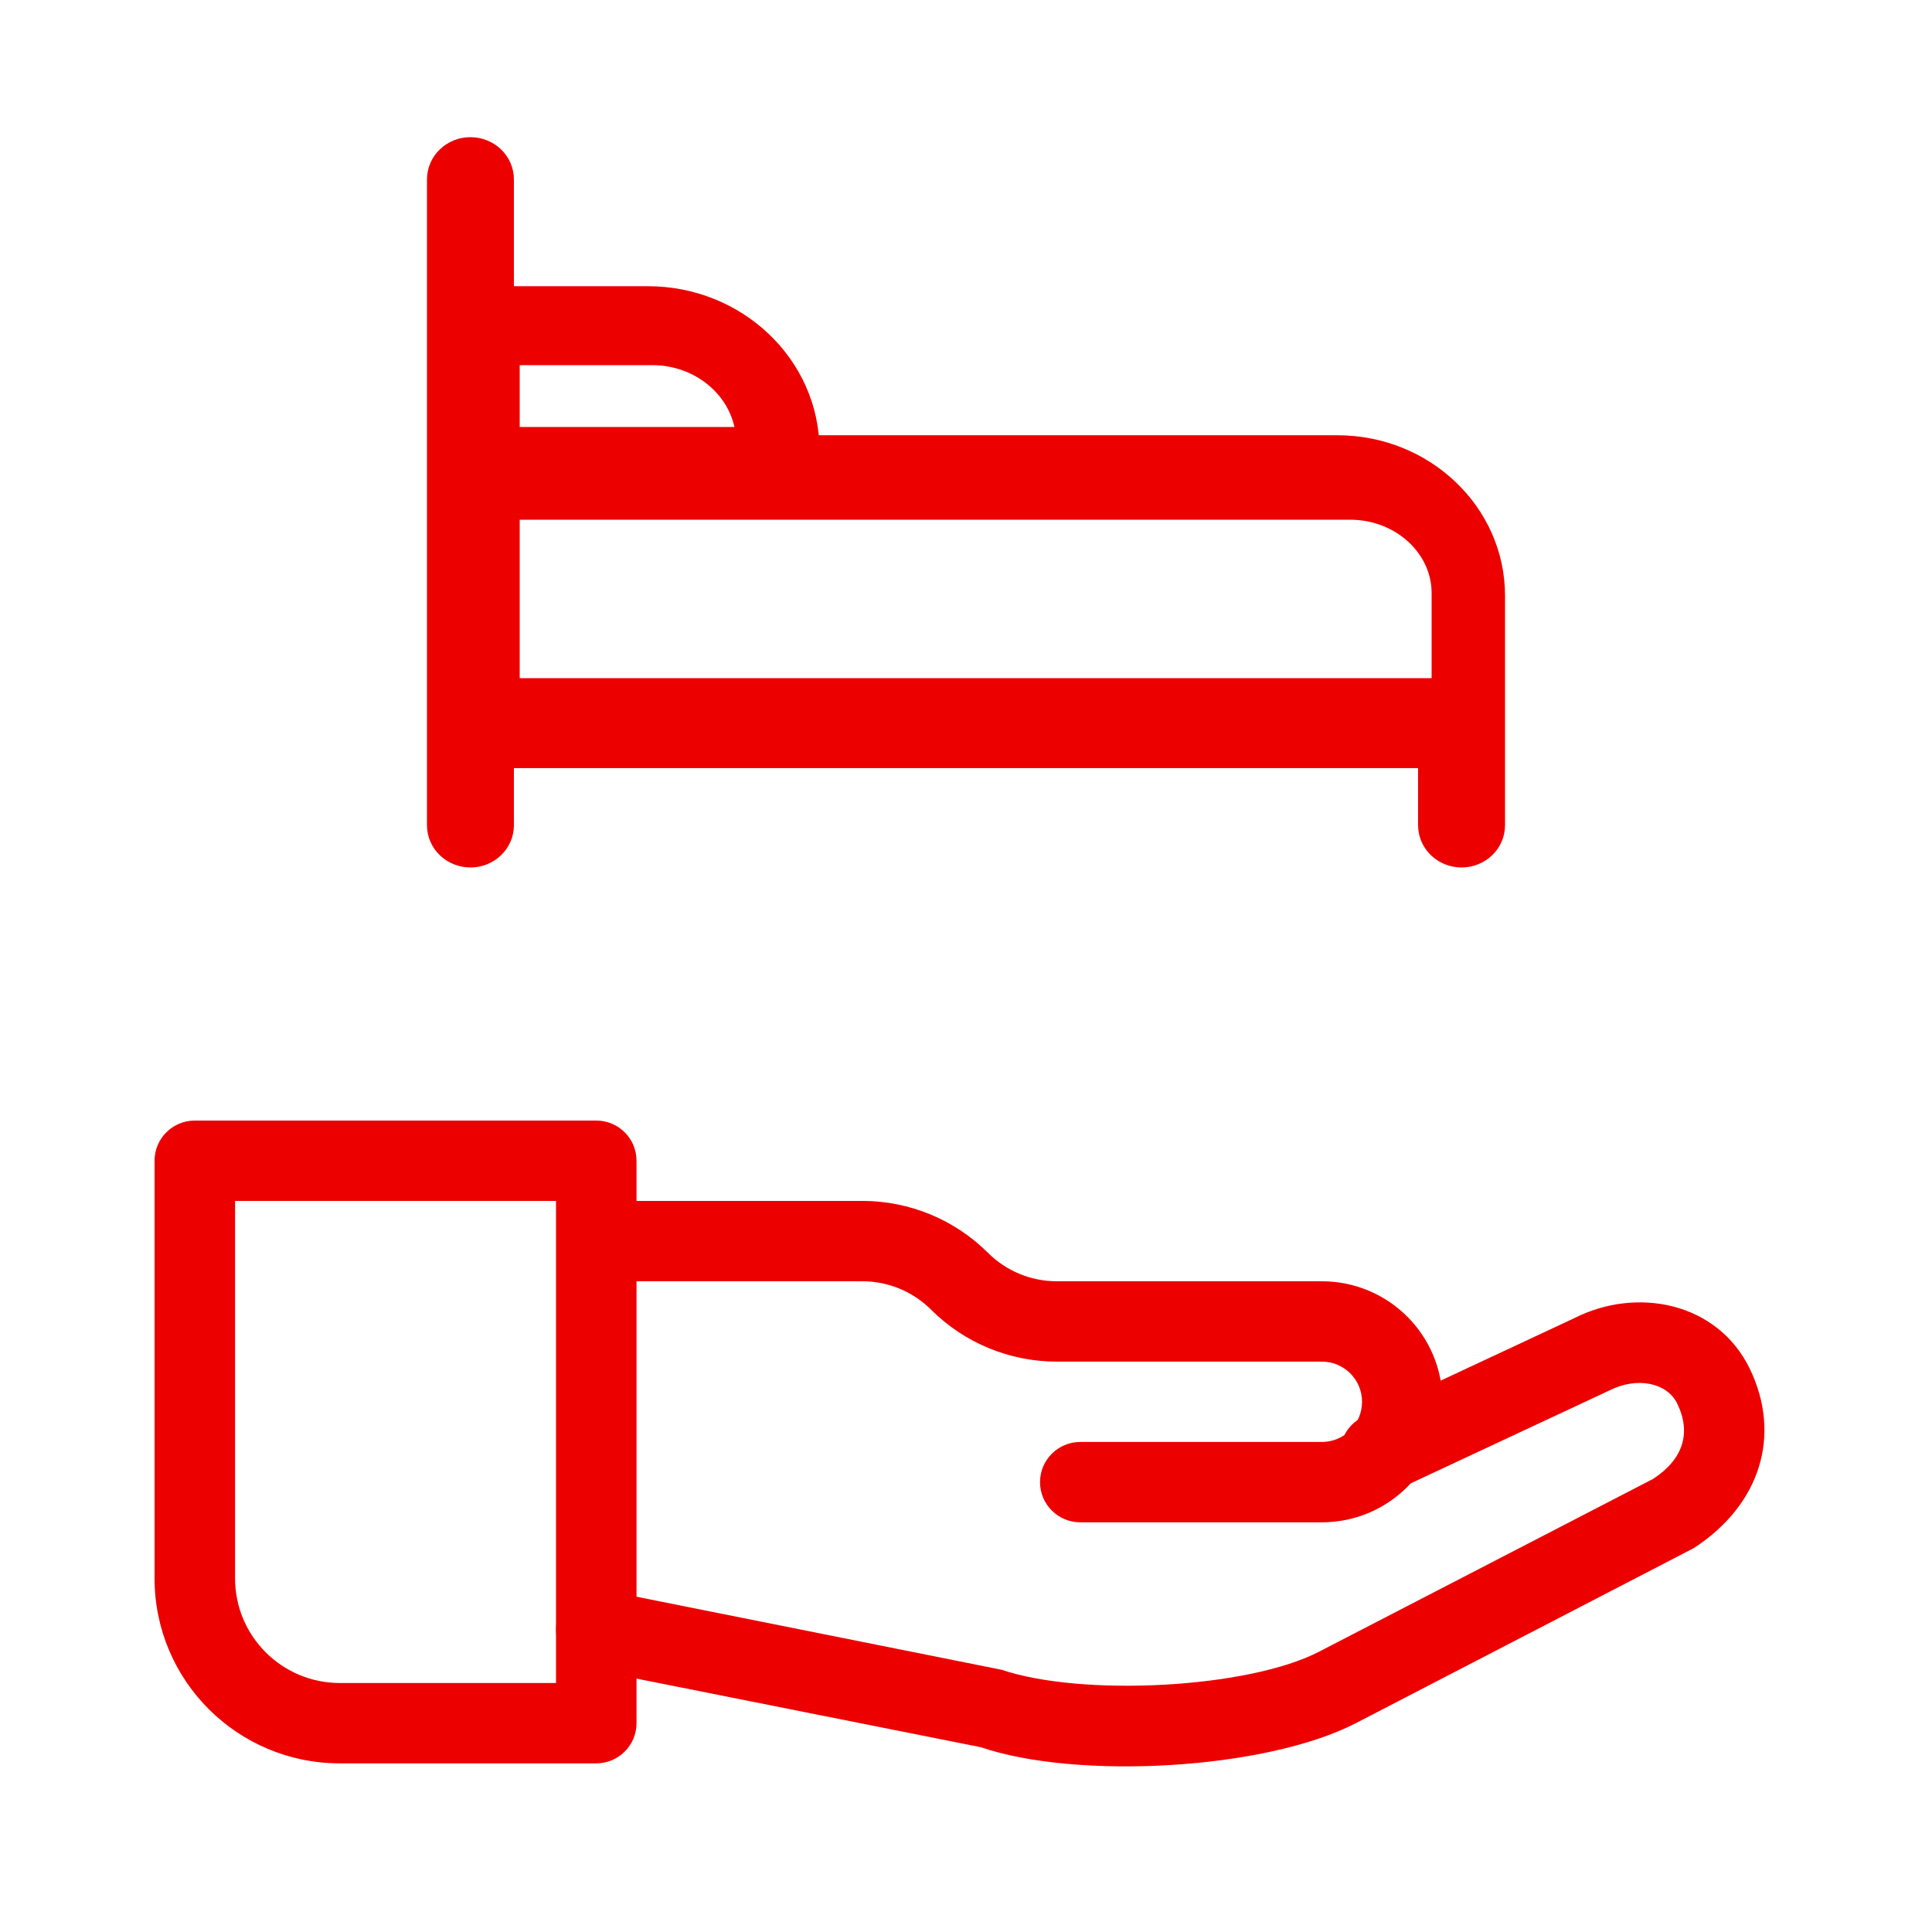
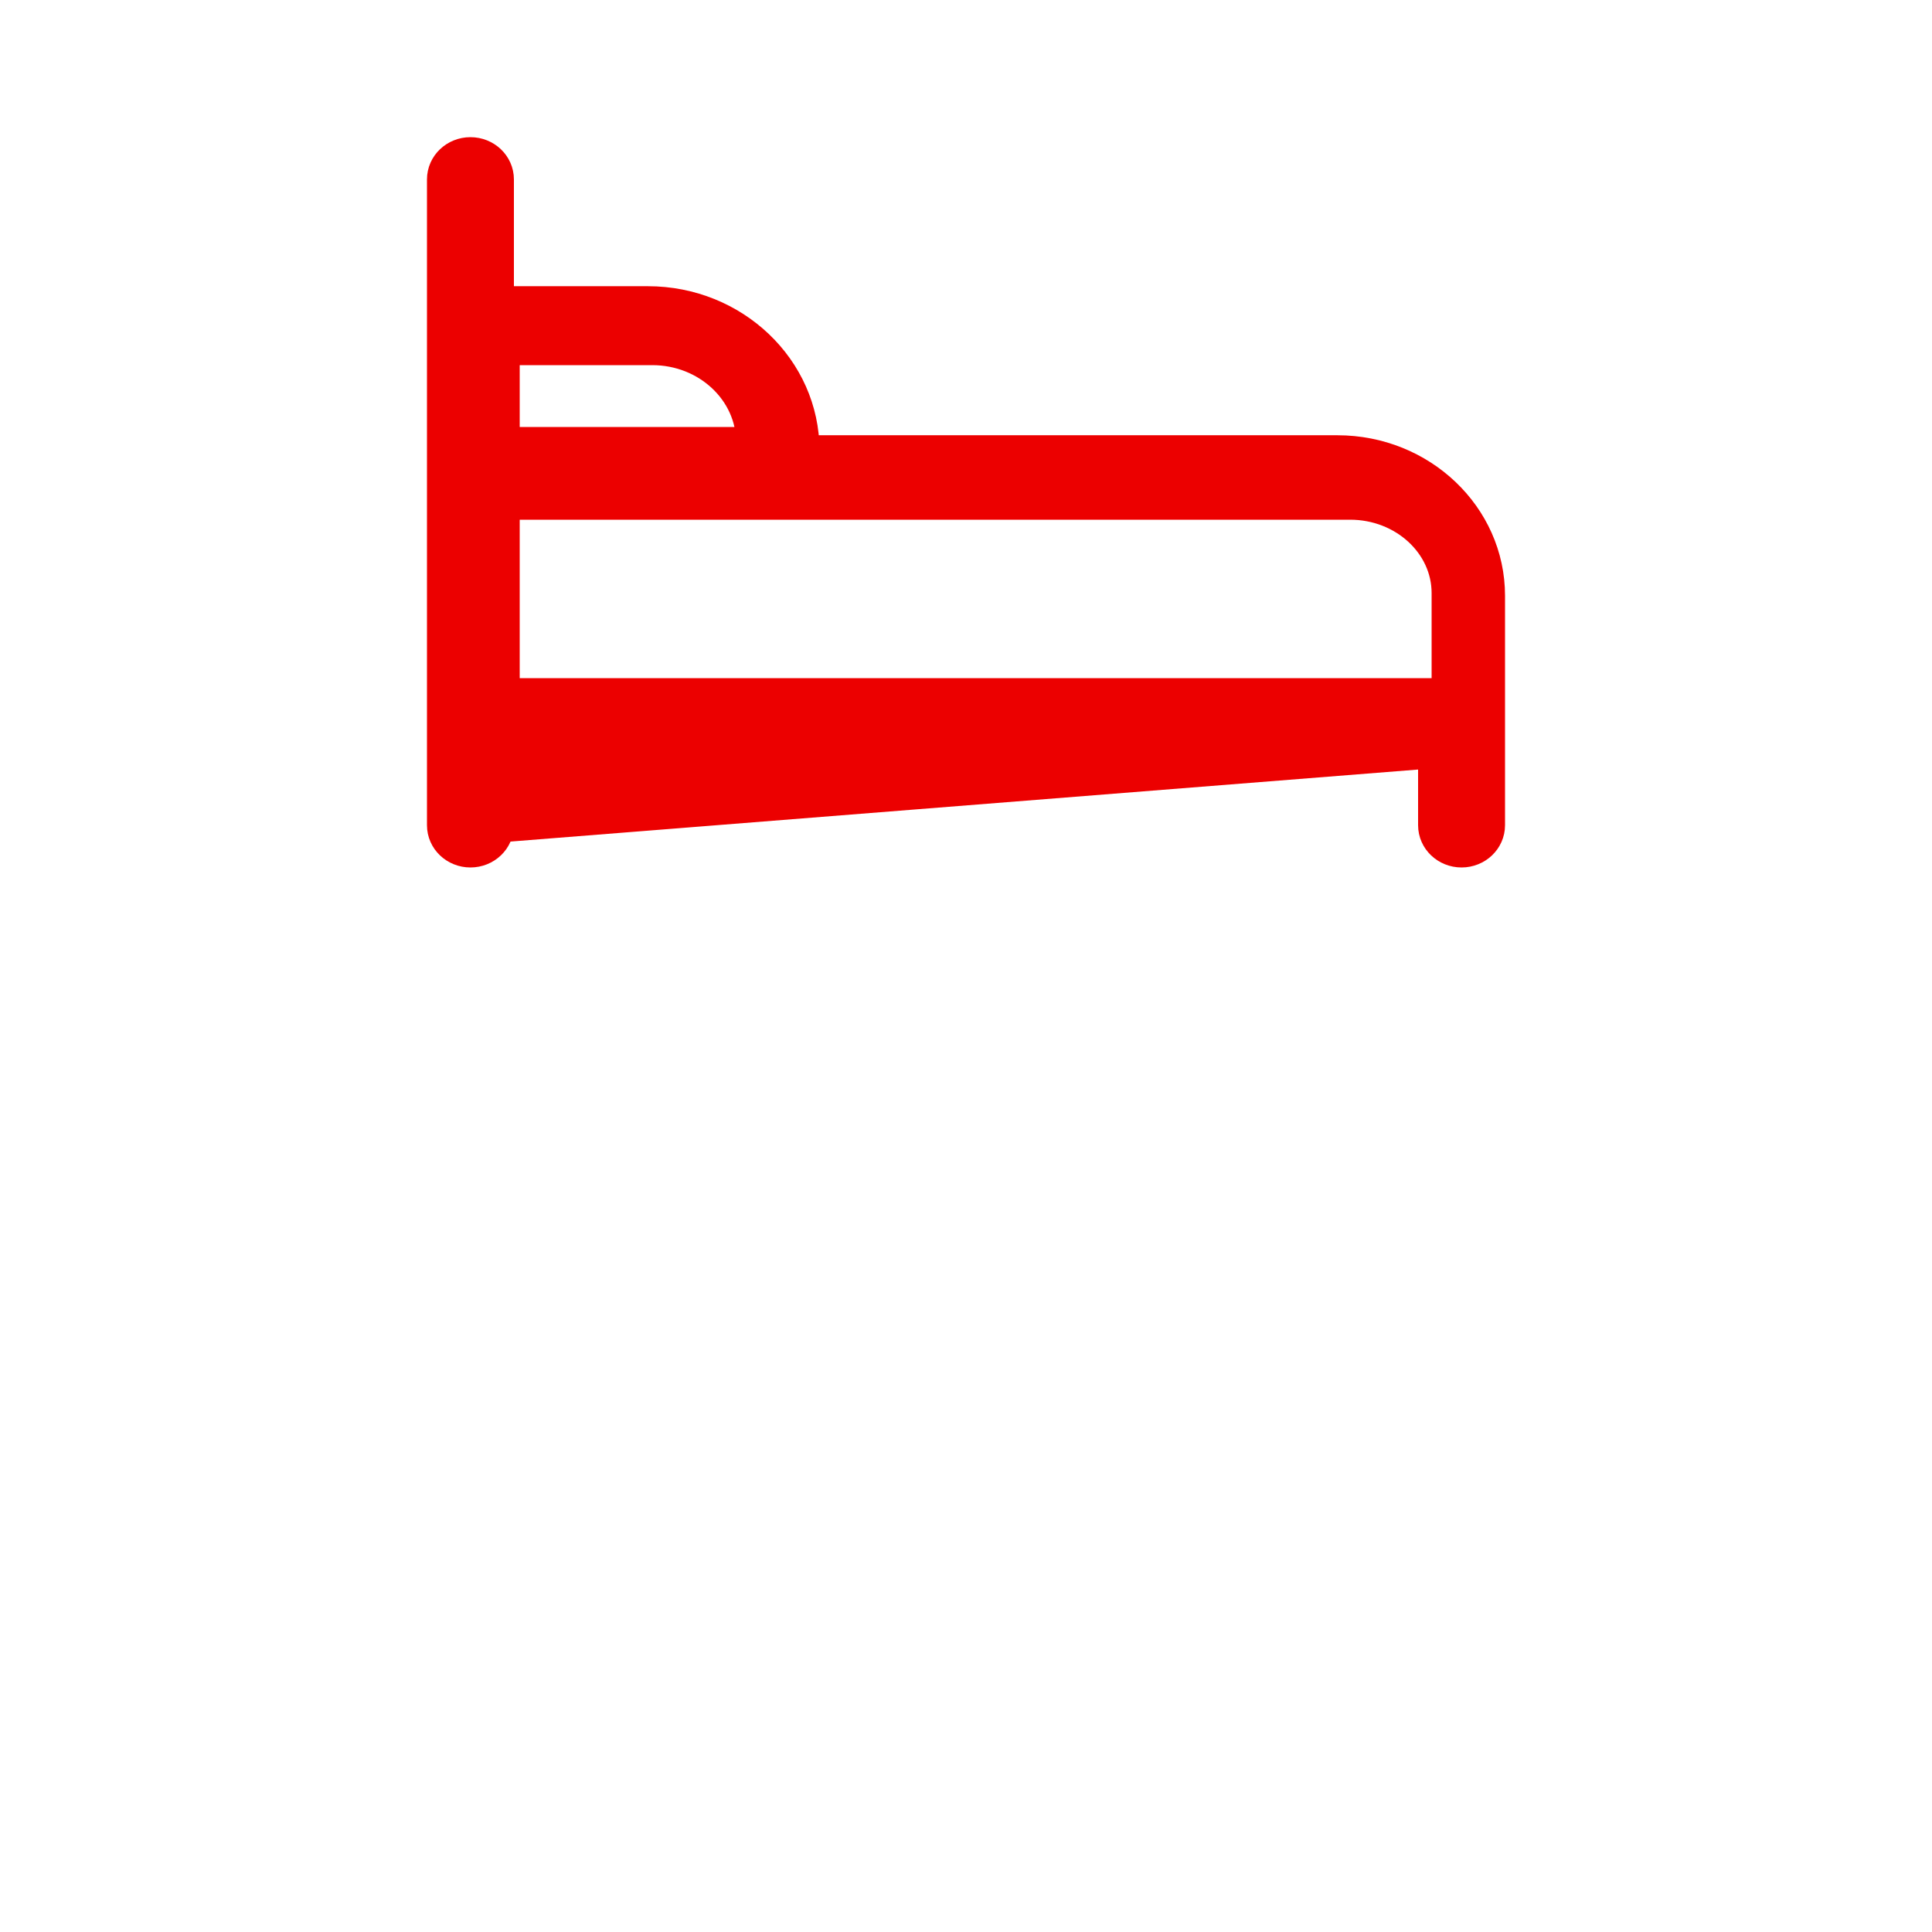
<svg xmlns="http://www.w3.org/2000/svg" width="100px" height="100px" viewBox="0 0 100 100" version="1.1">
  <title>financiar-mobiliario</title>
  <desc>Created with Sketch.</desc>
  <g id="financiar-mobiliario" stroke="none" stroke-width="1" fill="none" fill-rule="evenodd">
    <g id="Group" transform="translate(8, 58)" fill="#EC0000" fill-rule="nonzero">
-       <path d="M24.946,31.192 C24.946,32.34 24.013,33.271 22.863,33.271 L9.588,33.271 C4.292,33.271 4.79616347e-14,28.985 4.79616347e-14,23.698 L4.79616347e-14,2.079 C4.79616347e-14,0.931 0.933,1.7408297e-13 2.083,1.7408297e-13 L22.863,1.7408297e-13 C24.013,1.7408297e-13 24.946,0.931 24.946,2.079 L24.946,31.192 Z M20.779,4.159 L4.167,4.159 L4.167,23.698 C4.167,26.688 6.593,29.112 9.588,29.112 L20.779,29.112 L20.779,4.159 Z" id="Stroke-31" />
-       <path d="M64.33,19.099 L75.289,13.976 C76.723,13.245 78.287,13.561 78.816,14.655 C79.545,16.164 79.128,17.526 77.568,18.546 L60.262,27.498 C56.599,29.388 48.03,29.838 43.838,28.426 L23.271,24.31 C22.143,24.085 21.046,24.816 20.82,25.942 C20.595,27.068 21.327,28.164 22.455,28.388 L42.764,32.435 C47.737,34.129 57.476,33.617 62.178,31.191 L79.669,22.131 C83.123,19.885 84.228,16.281 82.569,12.848 C80.908,9.412 76.73,8.57 73.457,10.241 L62.563,15.333 C61.521,15.82 61.072,17.058 61.56,18.098 C62.048,19.138 63.288,19.587 64.33,19.099 Z" id="Stroke-33" />
-       <path d="M22.915,8.318 L36.636,8.318 C37.97,8.318 39.249,8.847 40.192,9.788 C41.917,11.51 44.255,12.477 46.695,12.477 L60.415,12.477 C61.569,12.477 62.499,13.405 62.499,14.556 C62.499,15.708 61.569,16.636 60.415,16.636 L47.915,16.636 C46.765,16.636 45.832,17.567 45.832,18.715 C45.832,19.864 46.765,20.795 47.915,20.795 L60.415,20.795 C63.87,20.795 66.665,18.005 66.665,14.556 C66.665,11.108 63.87,8.318 60.415,8.318 L46.695,8.318 C45.361,8.318 44.082,7.789 43.139,6.847 C41.414,5.126 39.076,4.159 36.636,4.159 L22.915,4.159 C21.765,4.159 20.832,5.09 20.832,6.238 C20.832,7.387 21.765,8.318 22.915,8.318 Z" id="Stroke-35" />
-     </g>
-     <path d="M69.226,23.429 L41.518,23.429 L41.518,23.318 C41.518,19.126 37.937,15.714 33.535,15.714 L25.7,15.714 L25.7,9.286 C25.7,8.575 25.096,8 24.35,8 C23.604,8 23,8.575 23,9.286 L23,24.714 L23,37.571 L23,42.714 C23,43.425 23.604,44 24.35,44 C25.096,44 25.7,43.425 25.7,42.714 L25.7,38.857 L74.3,38.857 L74.3,42.714 C74.3,43.425 74.904,44 75.65,44 C76.396,44 77,43.425 77,42.714 L77,37.571 L77,30.833 C77,26.75 73.513,23.429 69.226,23.429 Z M33.765,18 C36.651,18 39,20.195 39,22.893 L39,23 L26,23 L26,18 L33.765,18 Z M26,26 L69.884,26 C72.704,26 75,28.108 75,30.698 L75,36 L26,36 L26,26 Z" id="🌈-Color" stroke="#EC0000" stroke-width="1.8" fill="#EC0000" />
+       </g>
+     <path d="M69.226,23.429 L41.518,23.429 L41.518,23.318 C41.518,19.126 37.937,15.714 33.535,15.714 L25.7,15.714 L25.7,9.286 C25.7,8.575 25.096,8 24.35,8 C23.604,8 23,8.575 23,9.286 L23,24.714 L23,37.571 L23,42.714 C23,43.425 23.604,44 24.35,44 C25.096,44 25.7,43.425 25.7,42.714 L74.3,38.857 L74.3,42.714 C74.3,43.425 74.904,44 75.65,44 C76.396,44 77,43.425 77,42.714 L77,37.571 L77,30.833 C77,26.75 73.513,23.429 69.226,23.429 Z M33.765,18 C36.651,18 39,20.195 39,22.893 L39,23 L26,23 L26,18 L33.765,18 Z M26,26 L69.884,26 C72.704,26 75,28.108 75,30.698 L75,36 L26,36 L26,26 Z" id="🌈-Color" stroke="#EC0000" stroke-width="1.8" fill="#EC0000" />
  </g>
</svg>